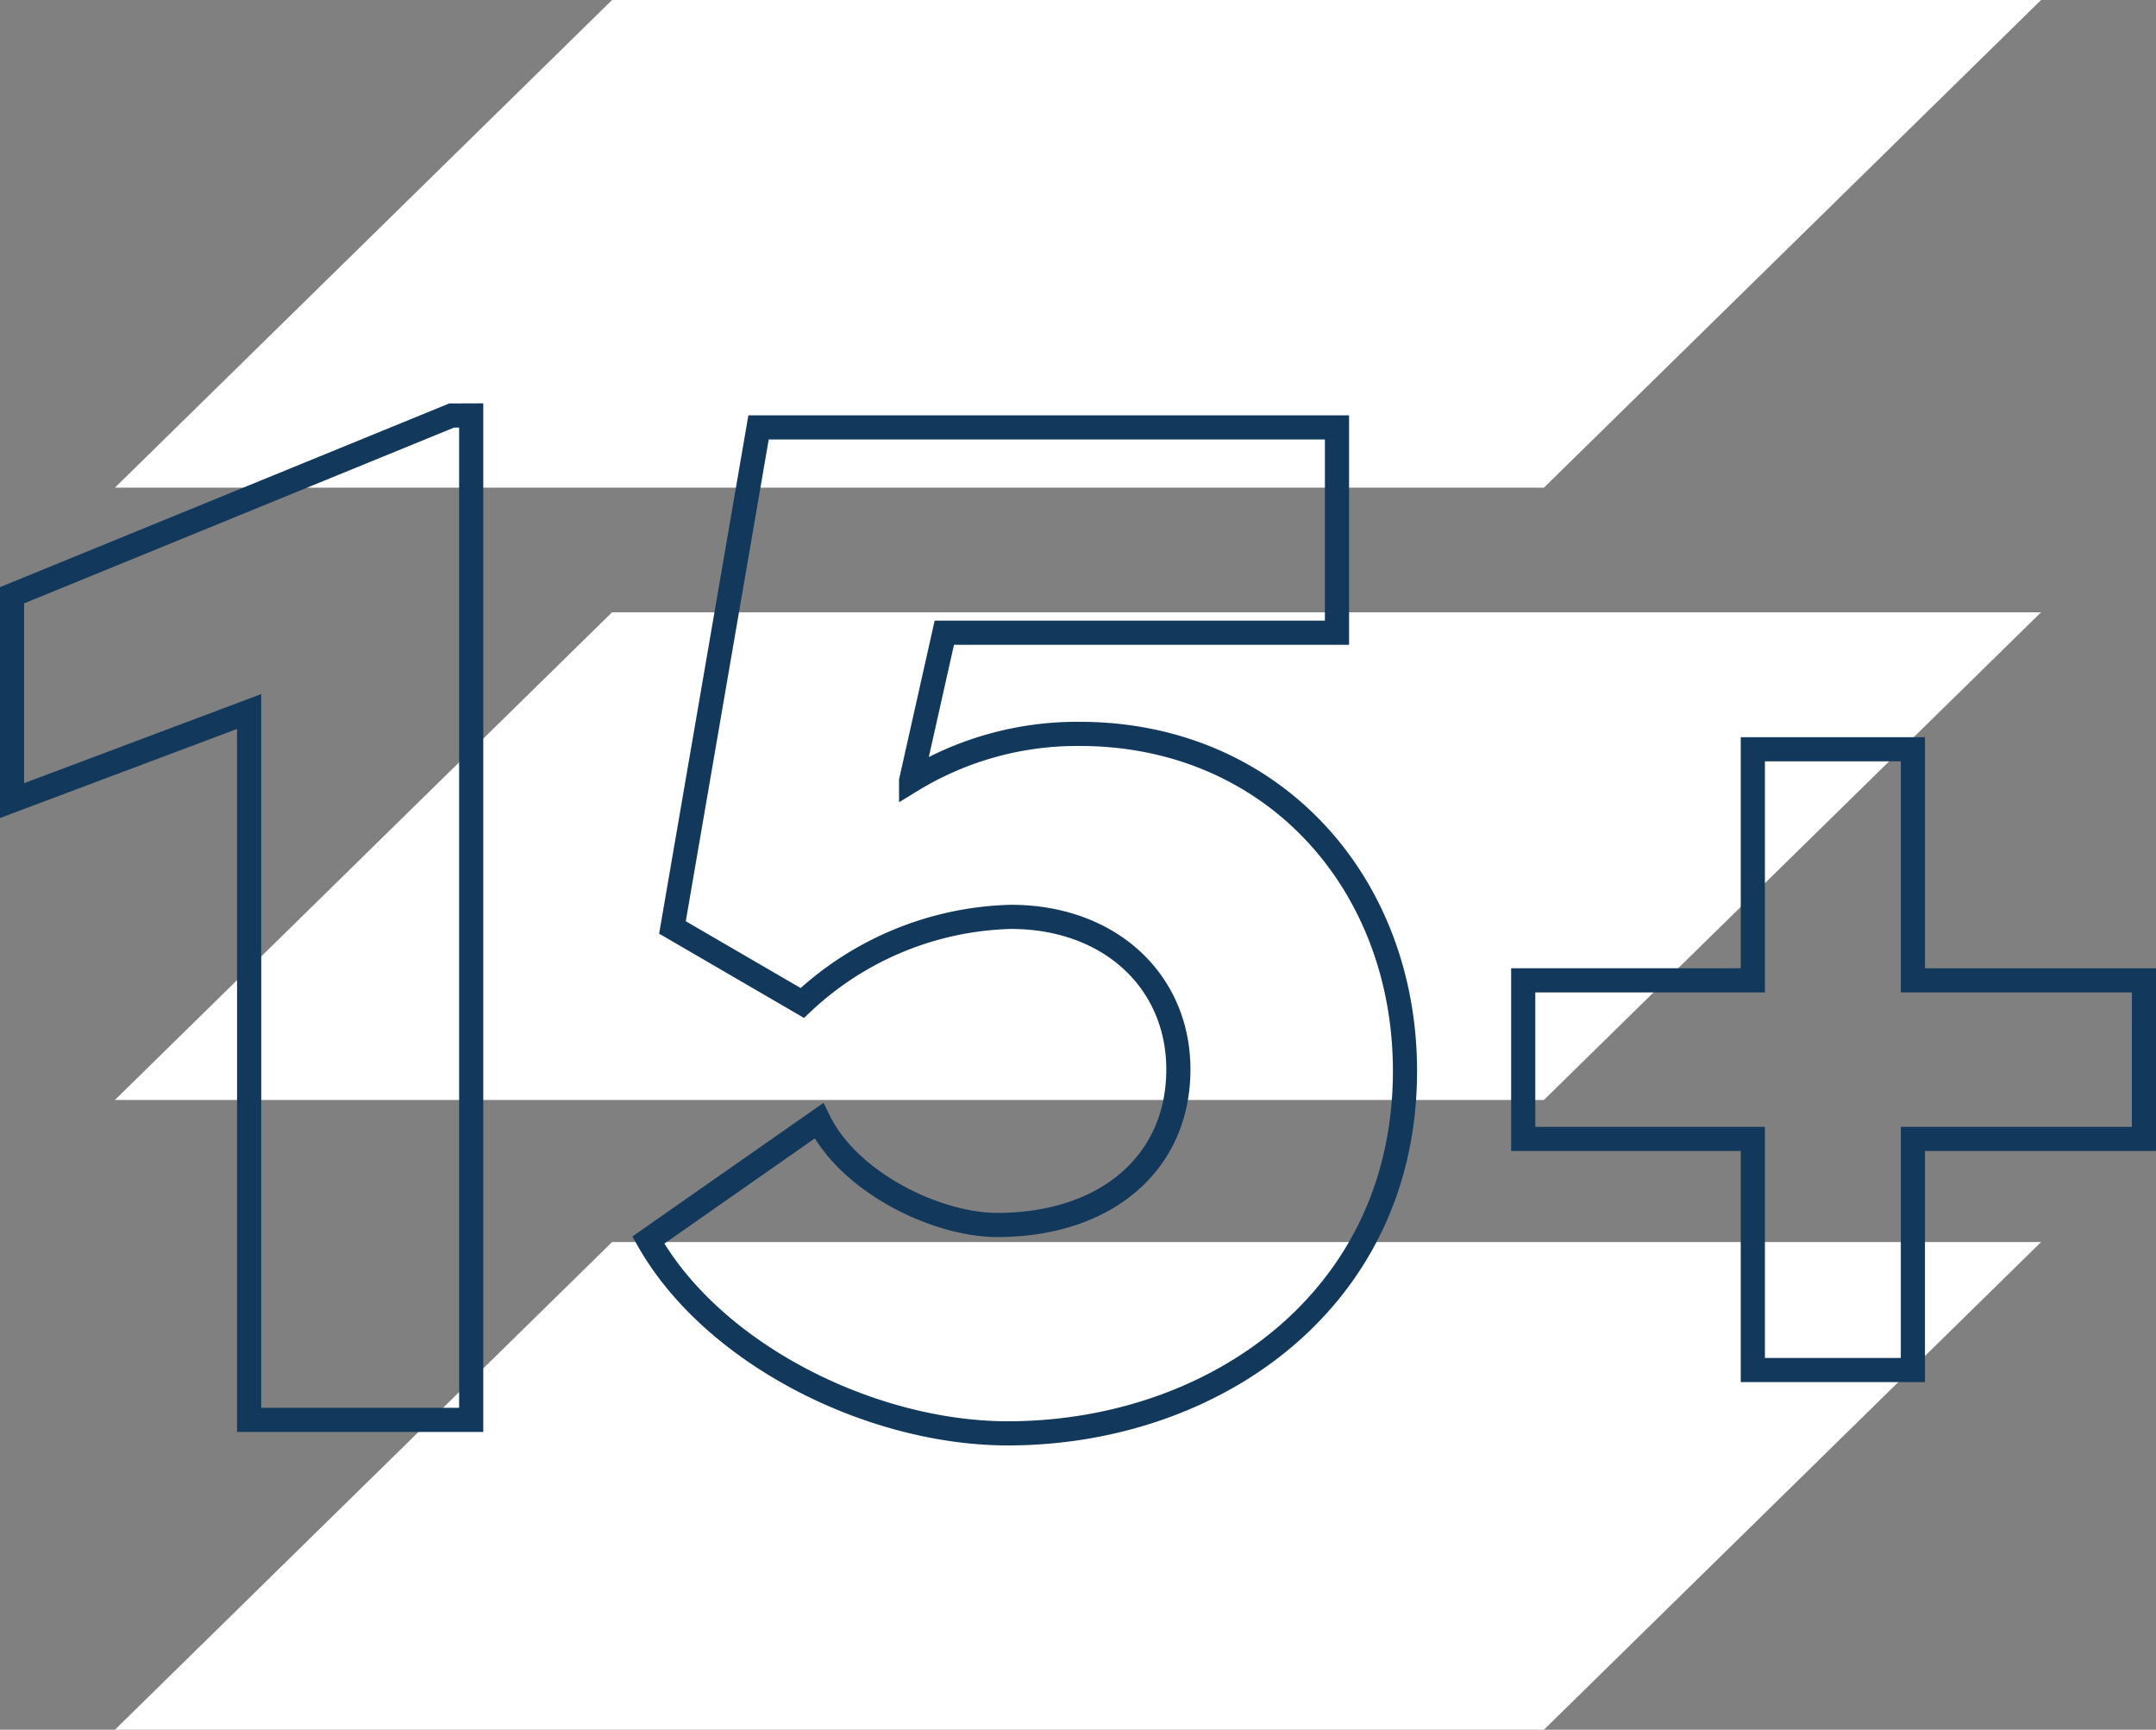
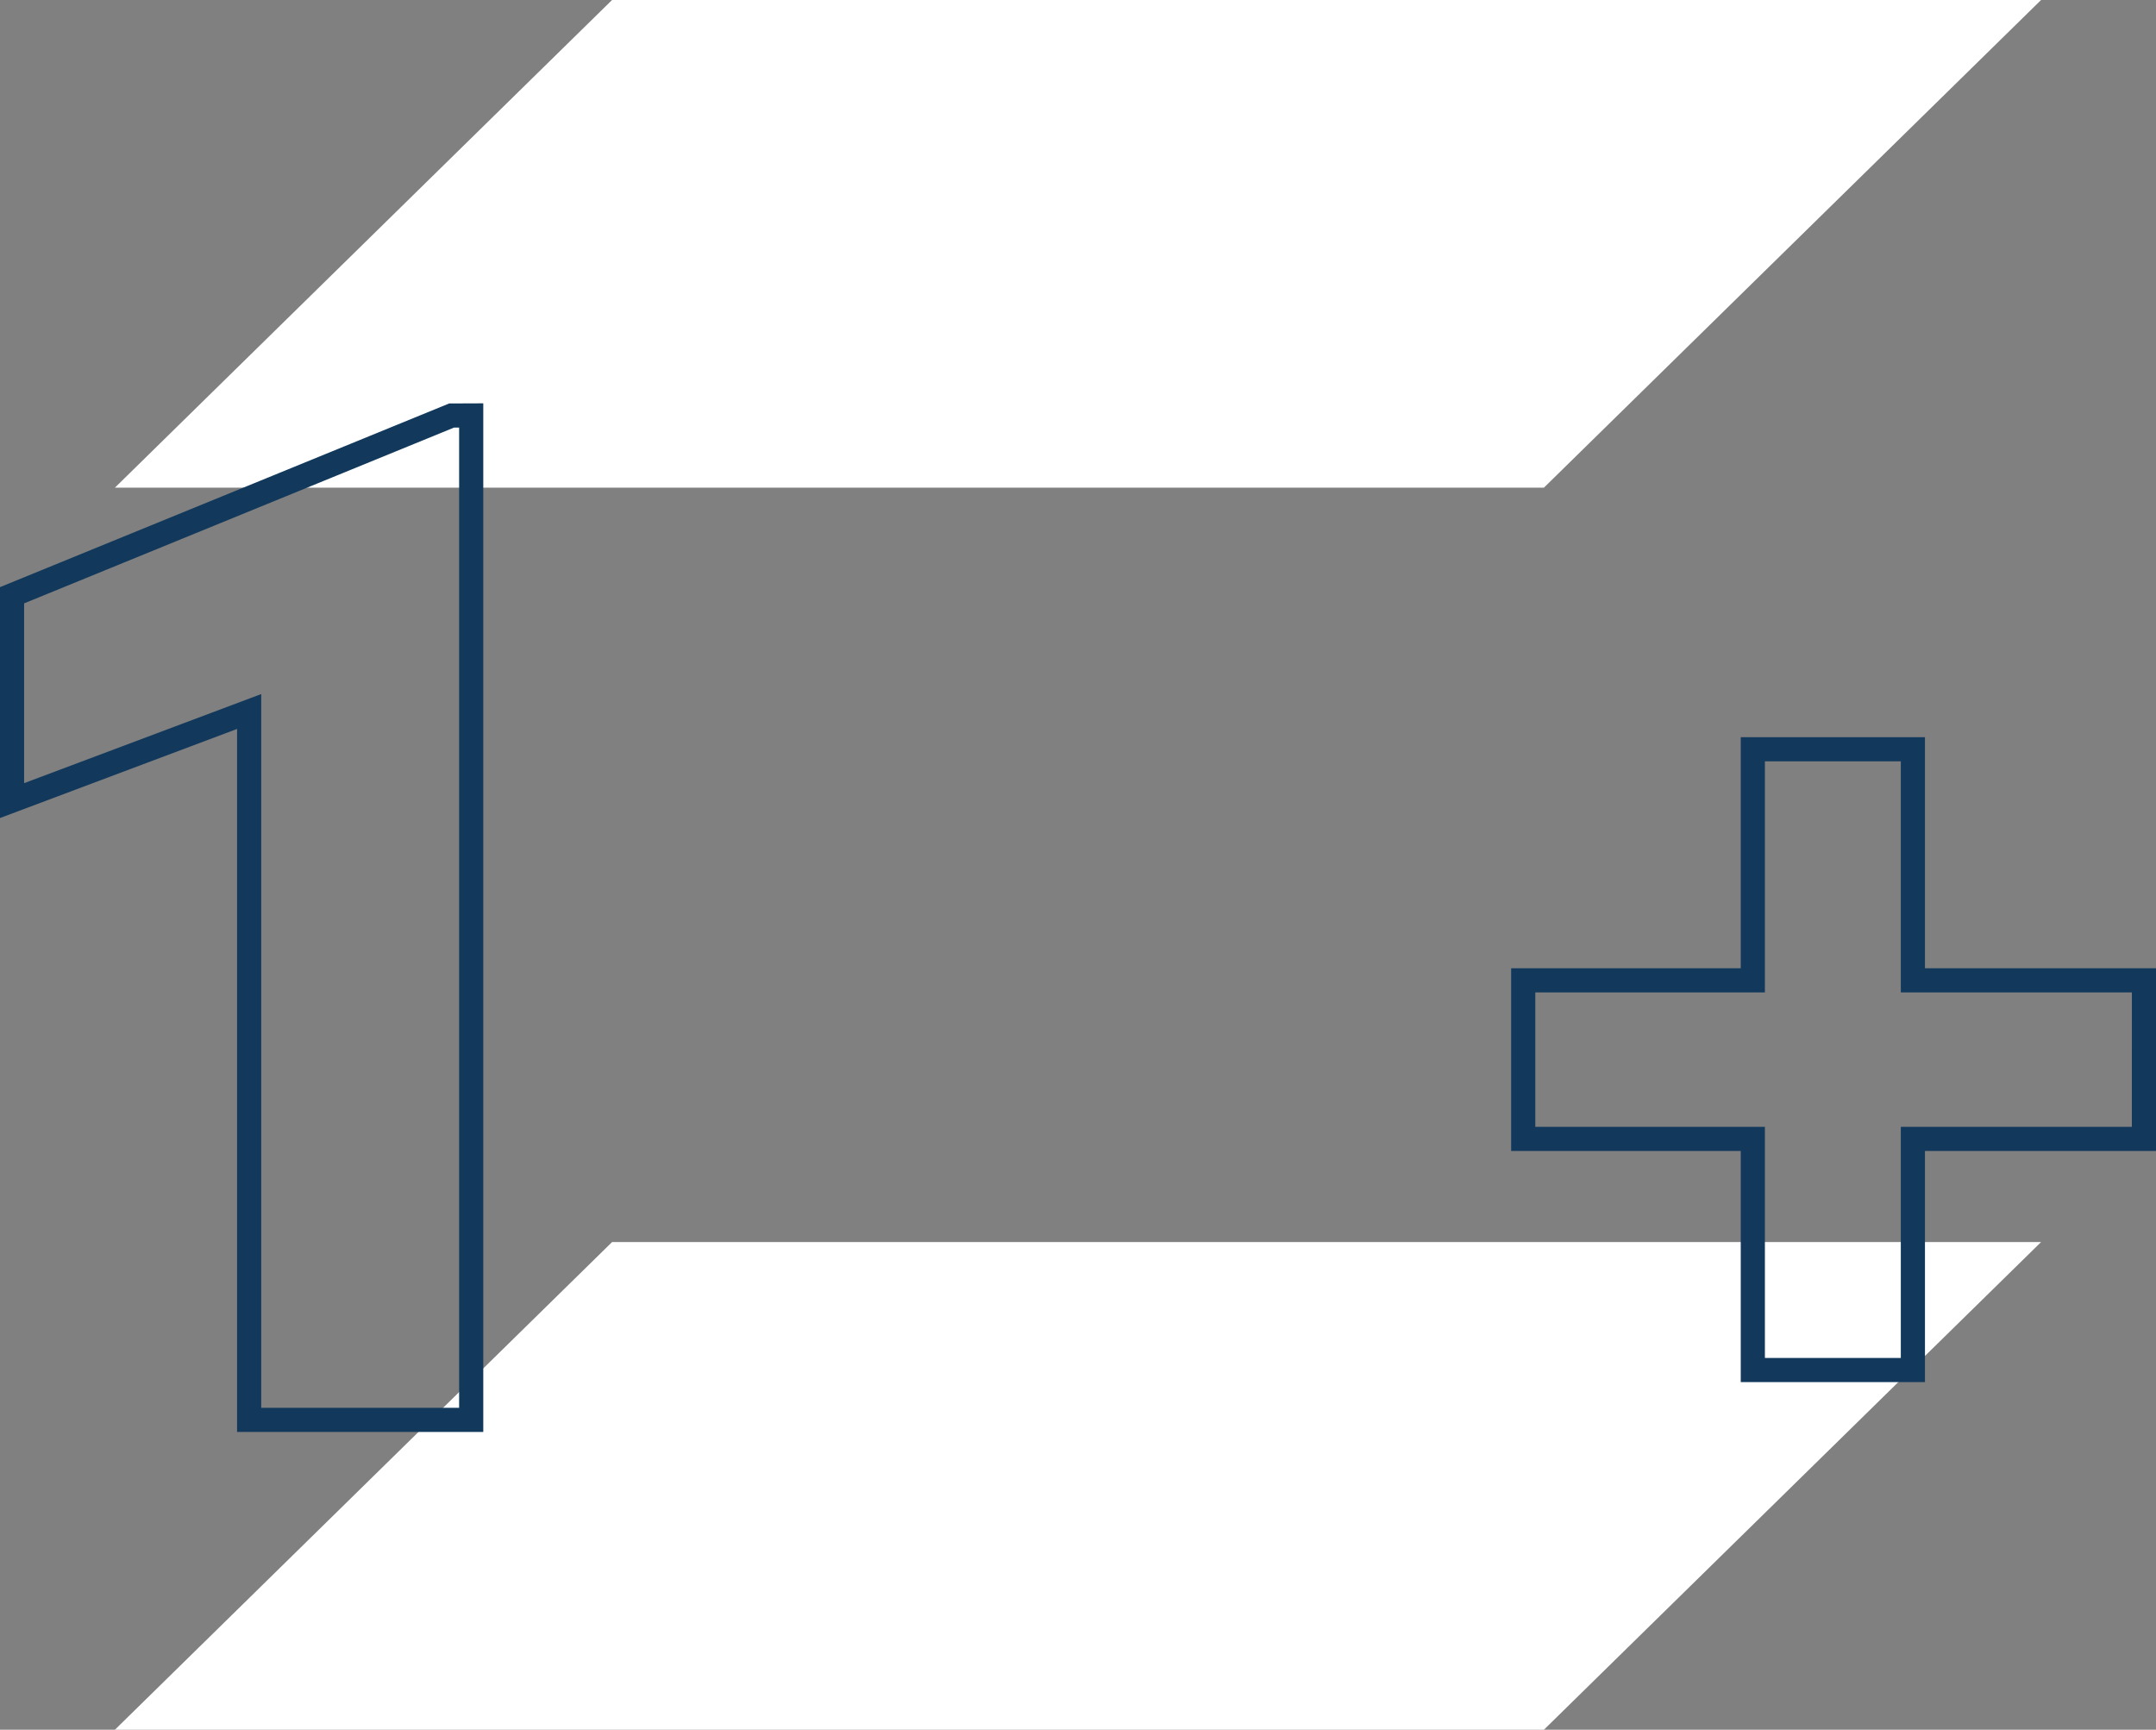
<svg xmlns="http://www.w3.org/2000/svg" height="71.603" viewBox="0 0 89.25 71.603" width="89.25">
  <rect x="0" y="0" width="89.25" height="71.603" fill="#808080" stroke="none" />
  <g fill="#fff">
    <path d="m495.689 104.416h-59.155l20.58-20.187h59.155l-15.55 15.253z" transform="translate(-431.777 -84.229)" />
-     <path d="m495.689 124.3h-59.155l20.58-20.187h59.155l-15.55 15.253z" transform="translate(-431.777 -78.767)" />
    <path d="m495.689 144.752h-59.155l20.58-20.187h59.155l-15.55 15.253z" transform="translate(-431.777 -73.149)" />
  </g>
  <g fill="none" stroke="#12395c" stroke-miterlimit="10">
    <path d="m452.2 97.721v41.579h-9.192v-29.324l-9.815 3.688v-8.5l18.195-7.44z" transform="translate(-432.694 -80.523)" />
-     <path d="m485.18 124.749c0 9.5-7.941 15-16.443 15-5.628 0-12.192-3.25-14.881-8l7.063-4.938c1.253 2.563 4.878 4.312 7.38 4.312 4.5 0 7.5-2.563 7.5-6.44 0-3.625-2.812-6.314-6.938-6.314a13.077 13.077 0 0 0 -8.63 3.564l-5.375-3.126 3.564-20.7h23.945v8.5h-16.255l-1.374 6.126a13.152 13.152 0 0 1 7-1.938c7.941.011 13.444 6.139 13.444 13.954z" transform="translate(-427.019 -80.415)" />
    <path d="m507.964 124.691h-9.564v9.566h-6.626v-9.566h-9.505v-6.565h9.505v-9.565h6.626v9.565h9.565z" transform="translate(-419.214 -77.545)" />
  </g>
</svg>